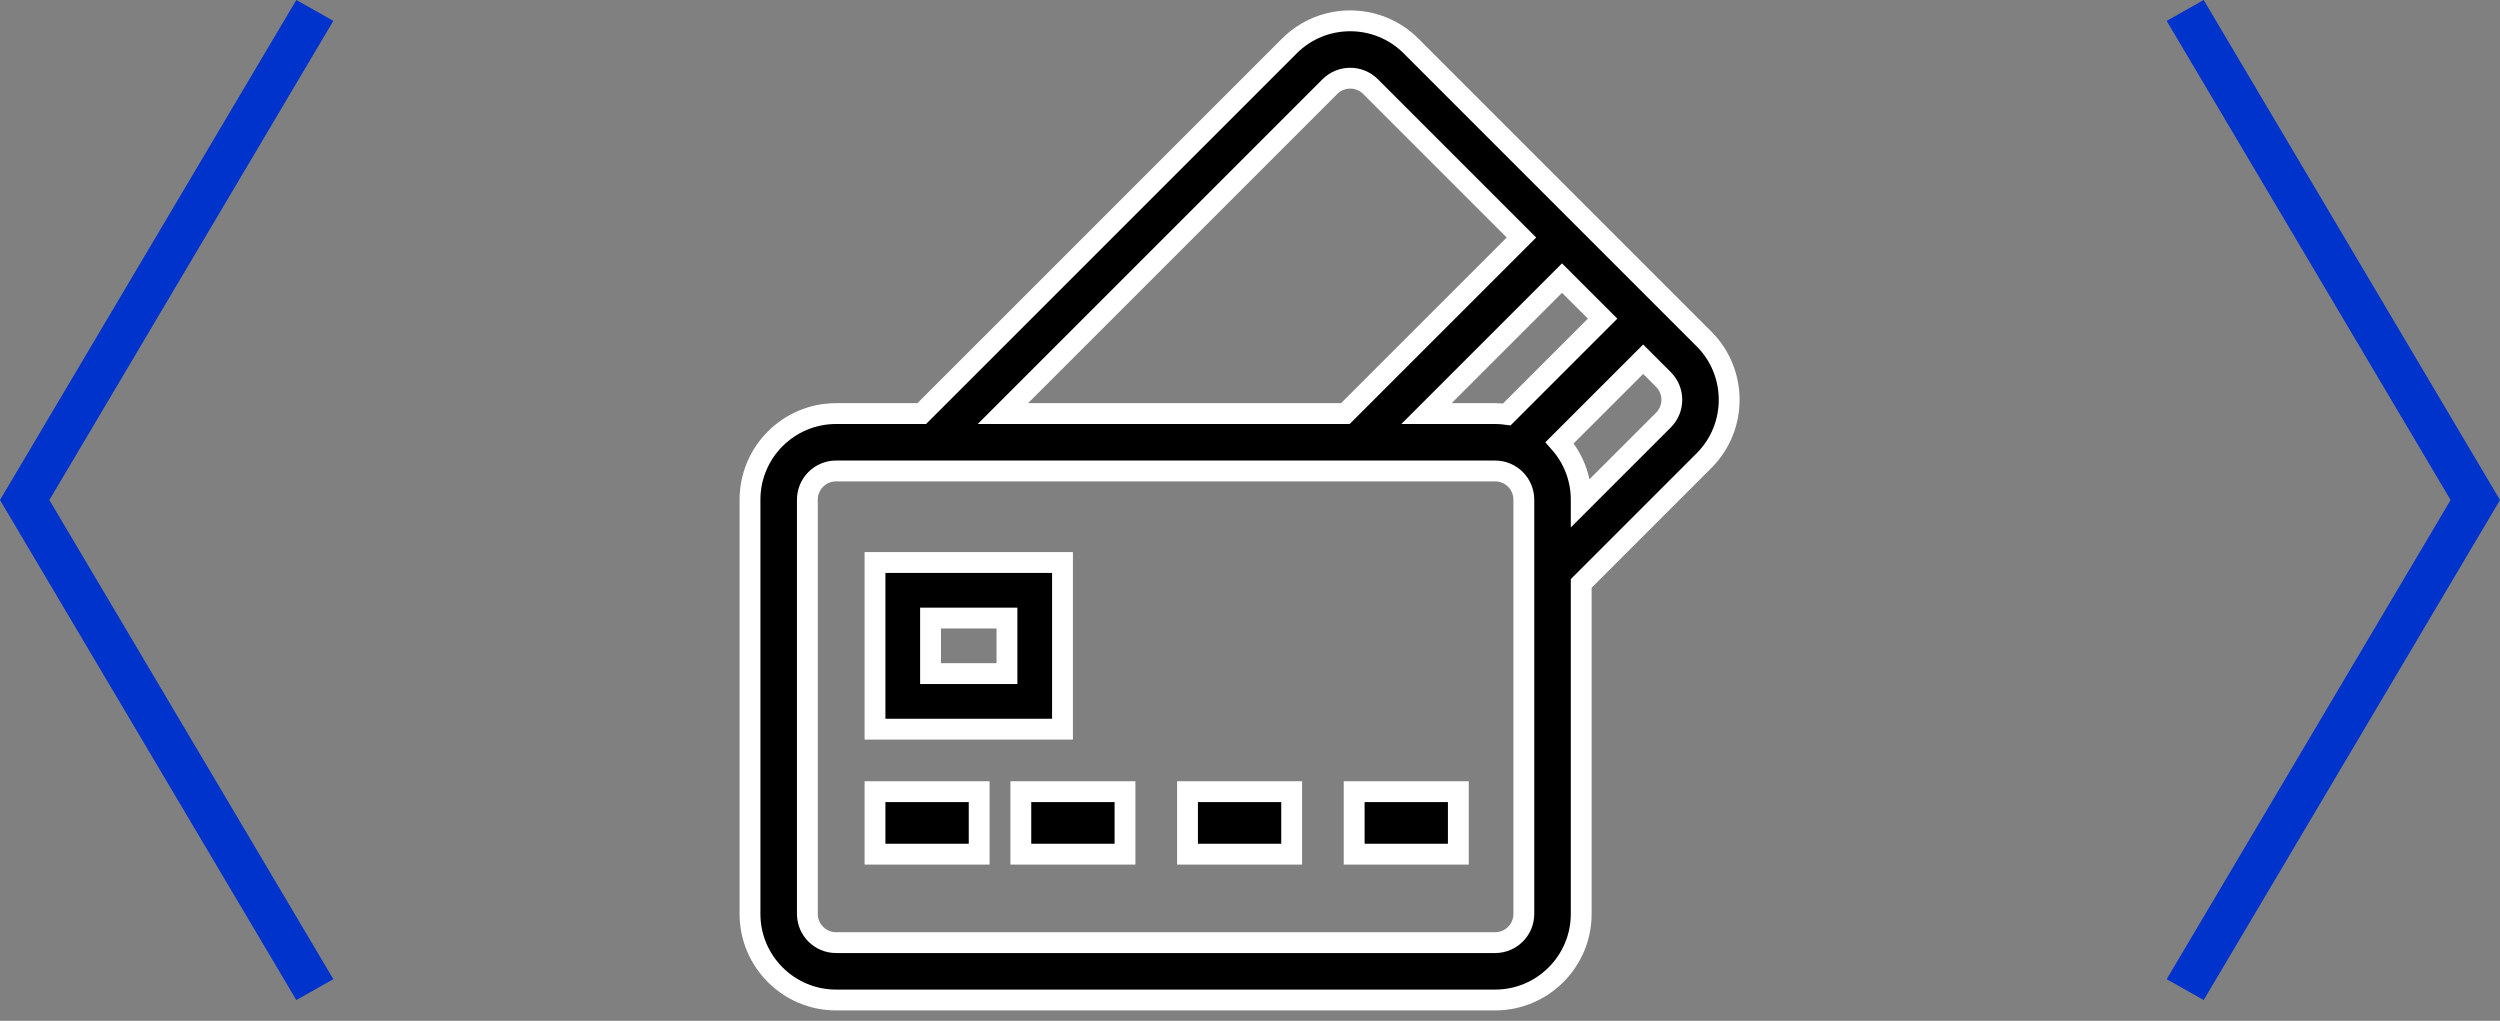
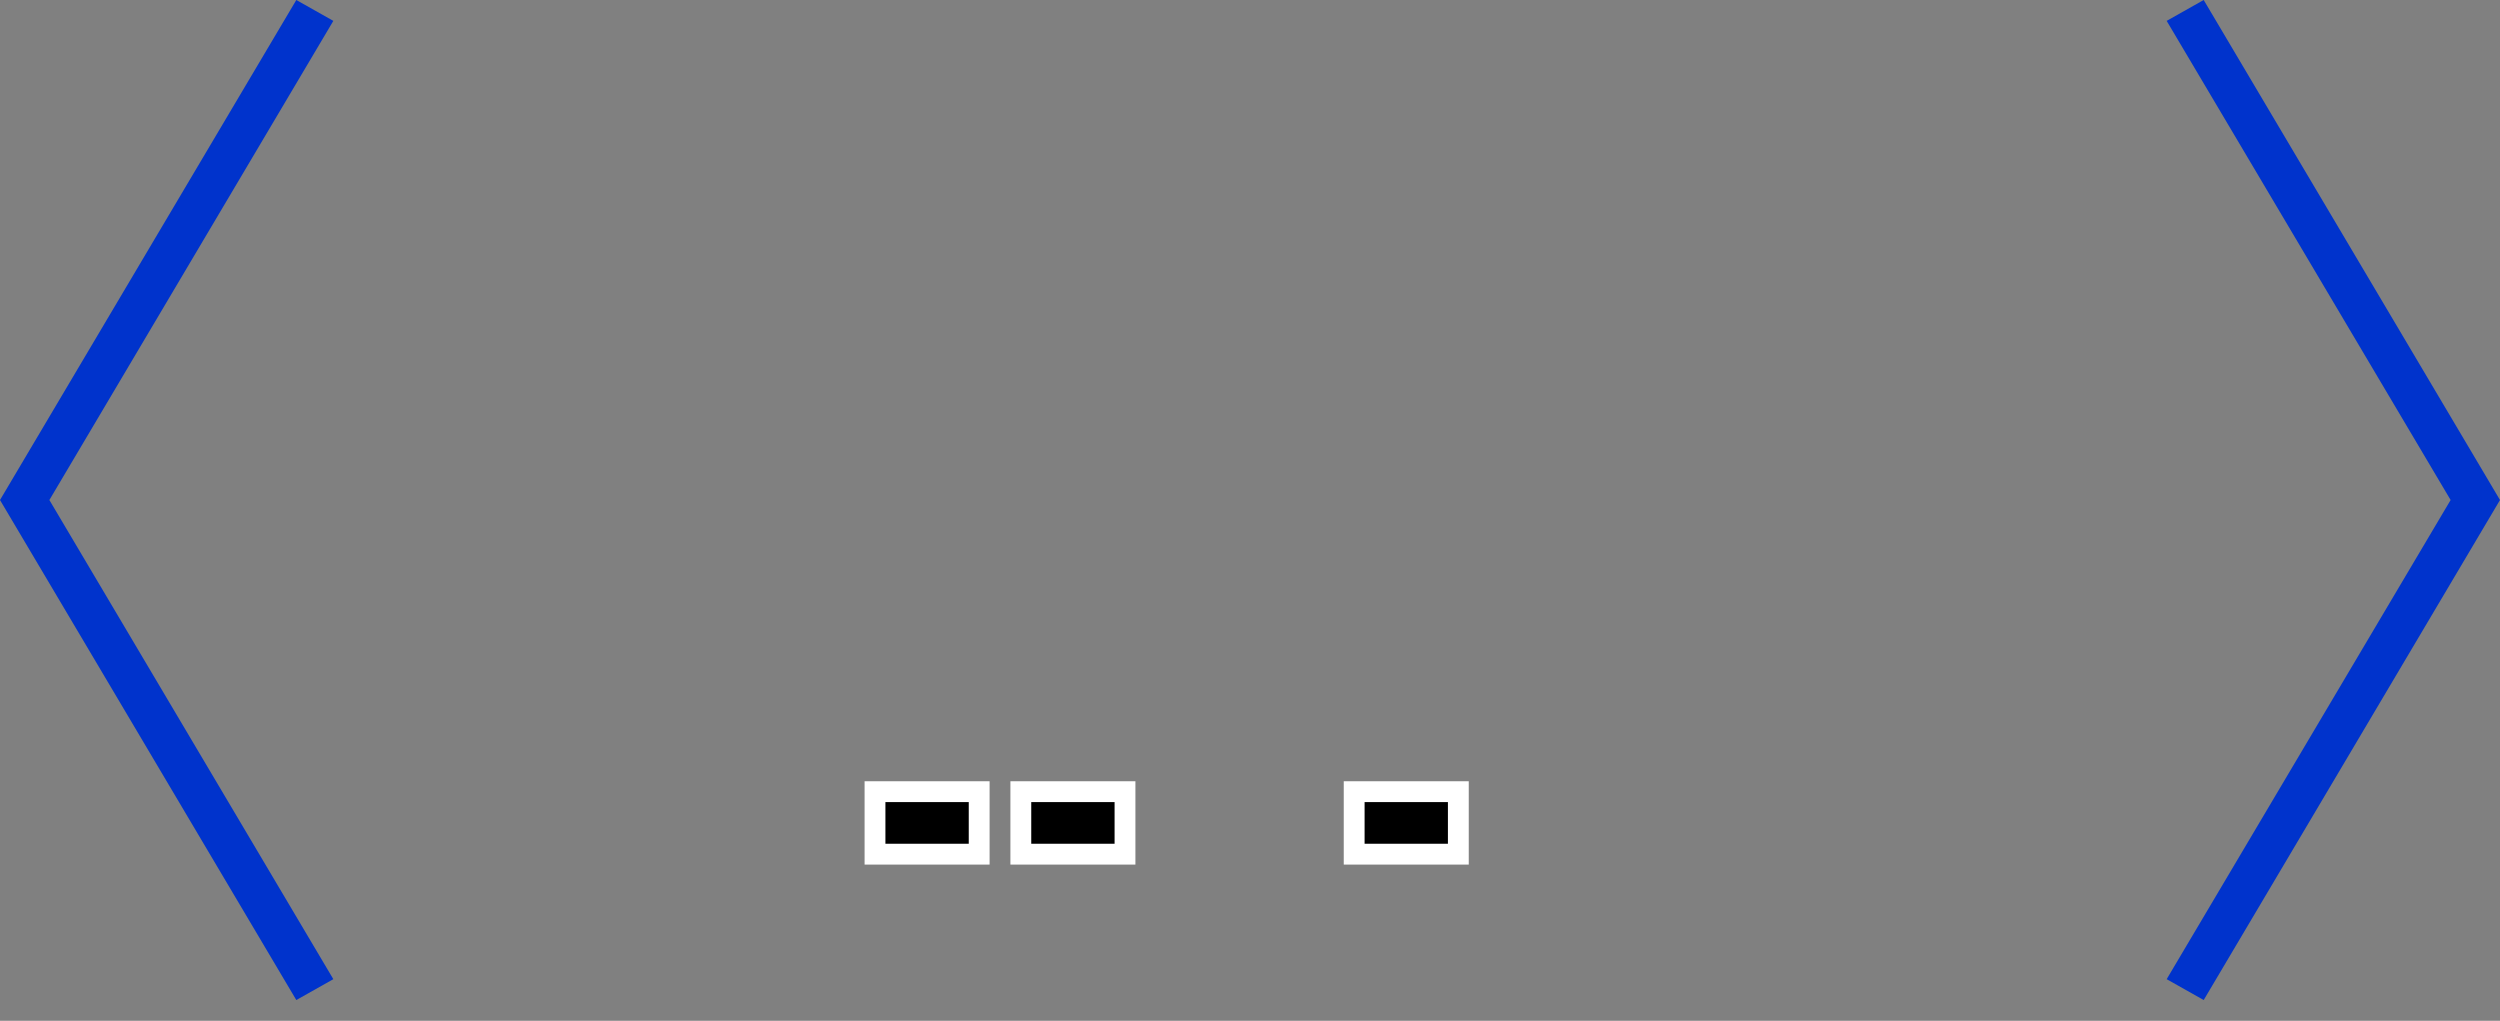
<svg xmlns="http://www.w3.org/2000/svg" width="120px" height="49px" viewBox="0 0 120 49" version="1.1">
  <rect x="0" y="0" width="120" height="49" fill="#808080" stroke="none" />
  <title>sodexo1@2x</title>
  <desc>Created with Sketch.</desc>
  <g id="Page-1" stroke="none" stroke-width="1" fill="none" fill-rule="evenodd">
    <g id="sodexo1" fill-rule="nonzero">
      <g id="credit-card-payment" transform="translate(36, 1)" fill="#000000" stroke="#FFFFFF">
-         <path d="M45.792,15.269 L31.731,1.208 C30.12,-0.403 27.499,-0.403 25.889,1.208 L8.244,18.852 L4.131,18.852 C1.853,18.852 0,20.705 0,22.983 L0,42.869 C0,45.147 1.853,47 4.131,47 L35.767,47 C38.045,47 39.898,45.147 39.898,42.869 L39.898,27.005 L45.792,21.111 C47.403,19.501 47.403,16.88 45.792,15.269 Z M27.836,3.155 C28.105,2.887 28.457,2.753 28.81,2.753 C29.162,2.753 29.515,2.887 29.783,3.155 L37.029,10.401 L28.577,18.852 L12.139,18.852 L27.836,3.155 Z M37.144,42.869 C37.144,43.628 36.527,44.246 35.767,44.246 L4.131,44.246 C3.372,44.246 2.754,43.628 2.754,42.869 L2.754,22.983 C2.754,22.224 3.372,21.606 4.131,21.606 L35.767,21.606 C36.527,21.606 37.144,22.224 37.144,22.983 L37.144,42.869 Z M36.328,18.891 C36.144,18.866 35.958,18.852 35.767,18.852 L32.472,18.852 L38.976,12.348 L40.924,14.295 L36.328,18.891 Z M43.845,19.164 L39.898,23.11 L39.898,22.983 C39.898,21.937 39.506,20.98 38.862,20.251 L42.871,16.243 L43.845,17.216 C44.382,17.753 44.382,18.627 43.845,19.164 L43.845,19.164 Z" id="Shape" />
        <polygon id="Path" points="6 37 11 37 11 40 6 40" />
        <polygon id="Path" points="13 37 18 37 18 40 13 40" />
-         <polygon id="Path" points="21 37 26 37 26 40 21 40" />
        <polygon id="Path" points="29 37 34 37 34 40 29 40" />
-         <path d="M15,26 L6,26 L6,34 L15,34 L15,26 Z M12.334,31.333 L8.666,31.333 L8.666,28.667 L12.334,28.667 L12.334,31.333 Z" id="Shape" />
      </g>
      <polygon id="Fill-1-Copy-7" fill="#0033CC" transform="translate(8, 24.001) scale(-1, 1) translate(-8, -24.001) " points="0 1.002 13.63 24.001 0 47 1.777 48.002 16 24.001 1.777 2.48689958e-14" />
      <polygon id="Fill-1-Copy-8" fill="#0033CC" points="104 1.002 117.63 24.001 104 47 105.777 48.002 120 24.001 105.777 2.48689958e-14" />
    </g>
  </g>
</svg>